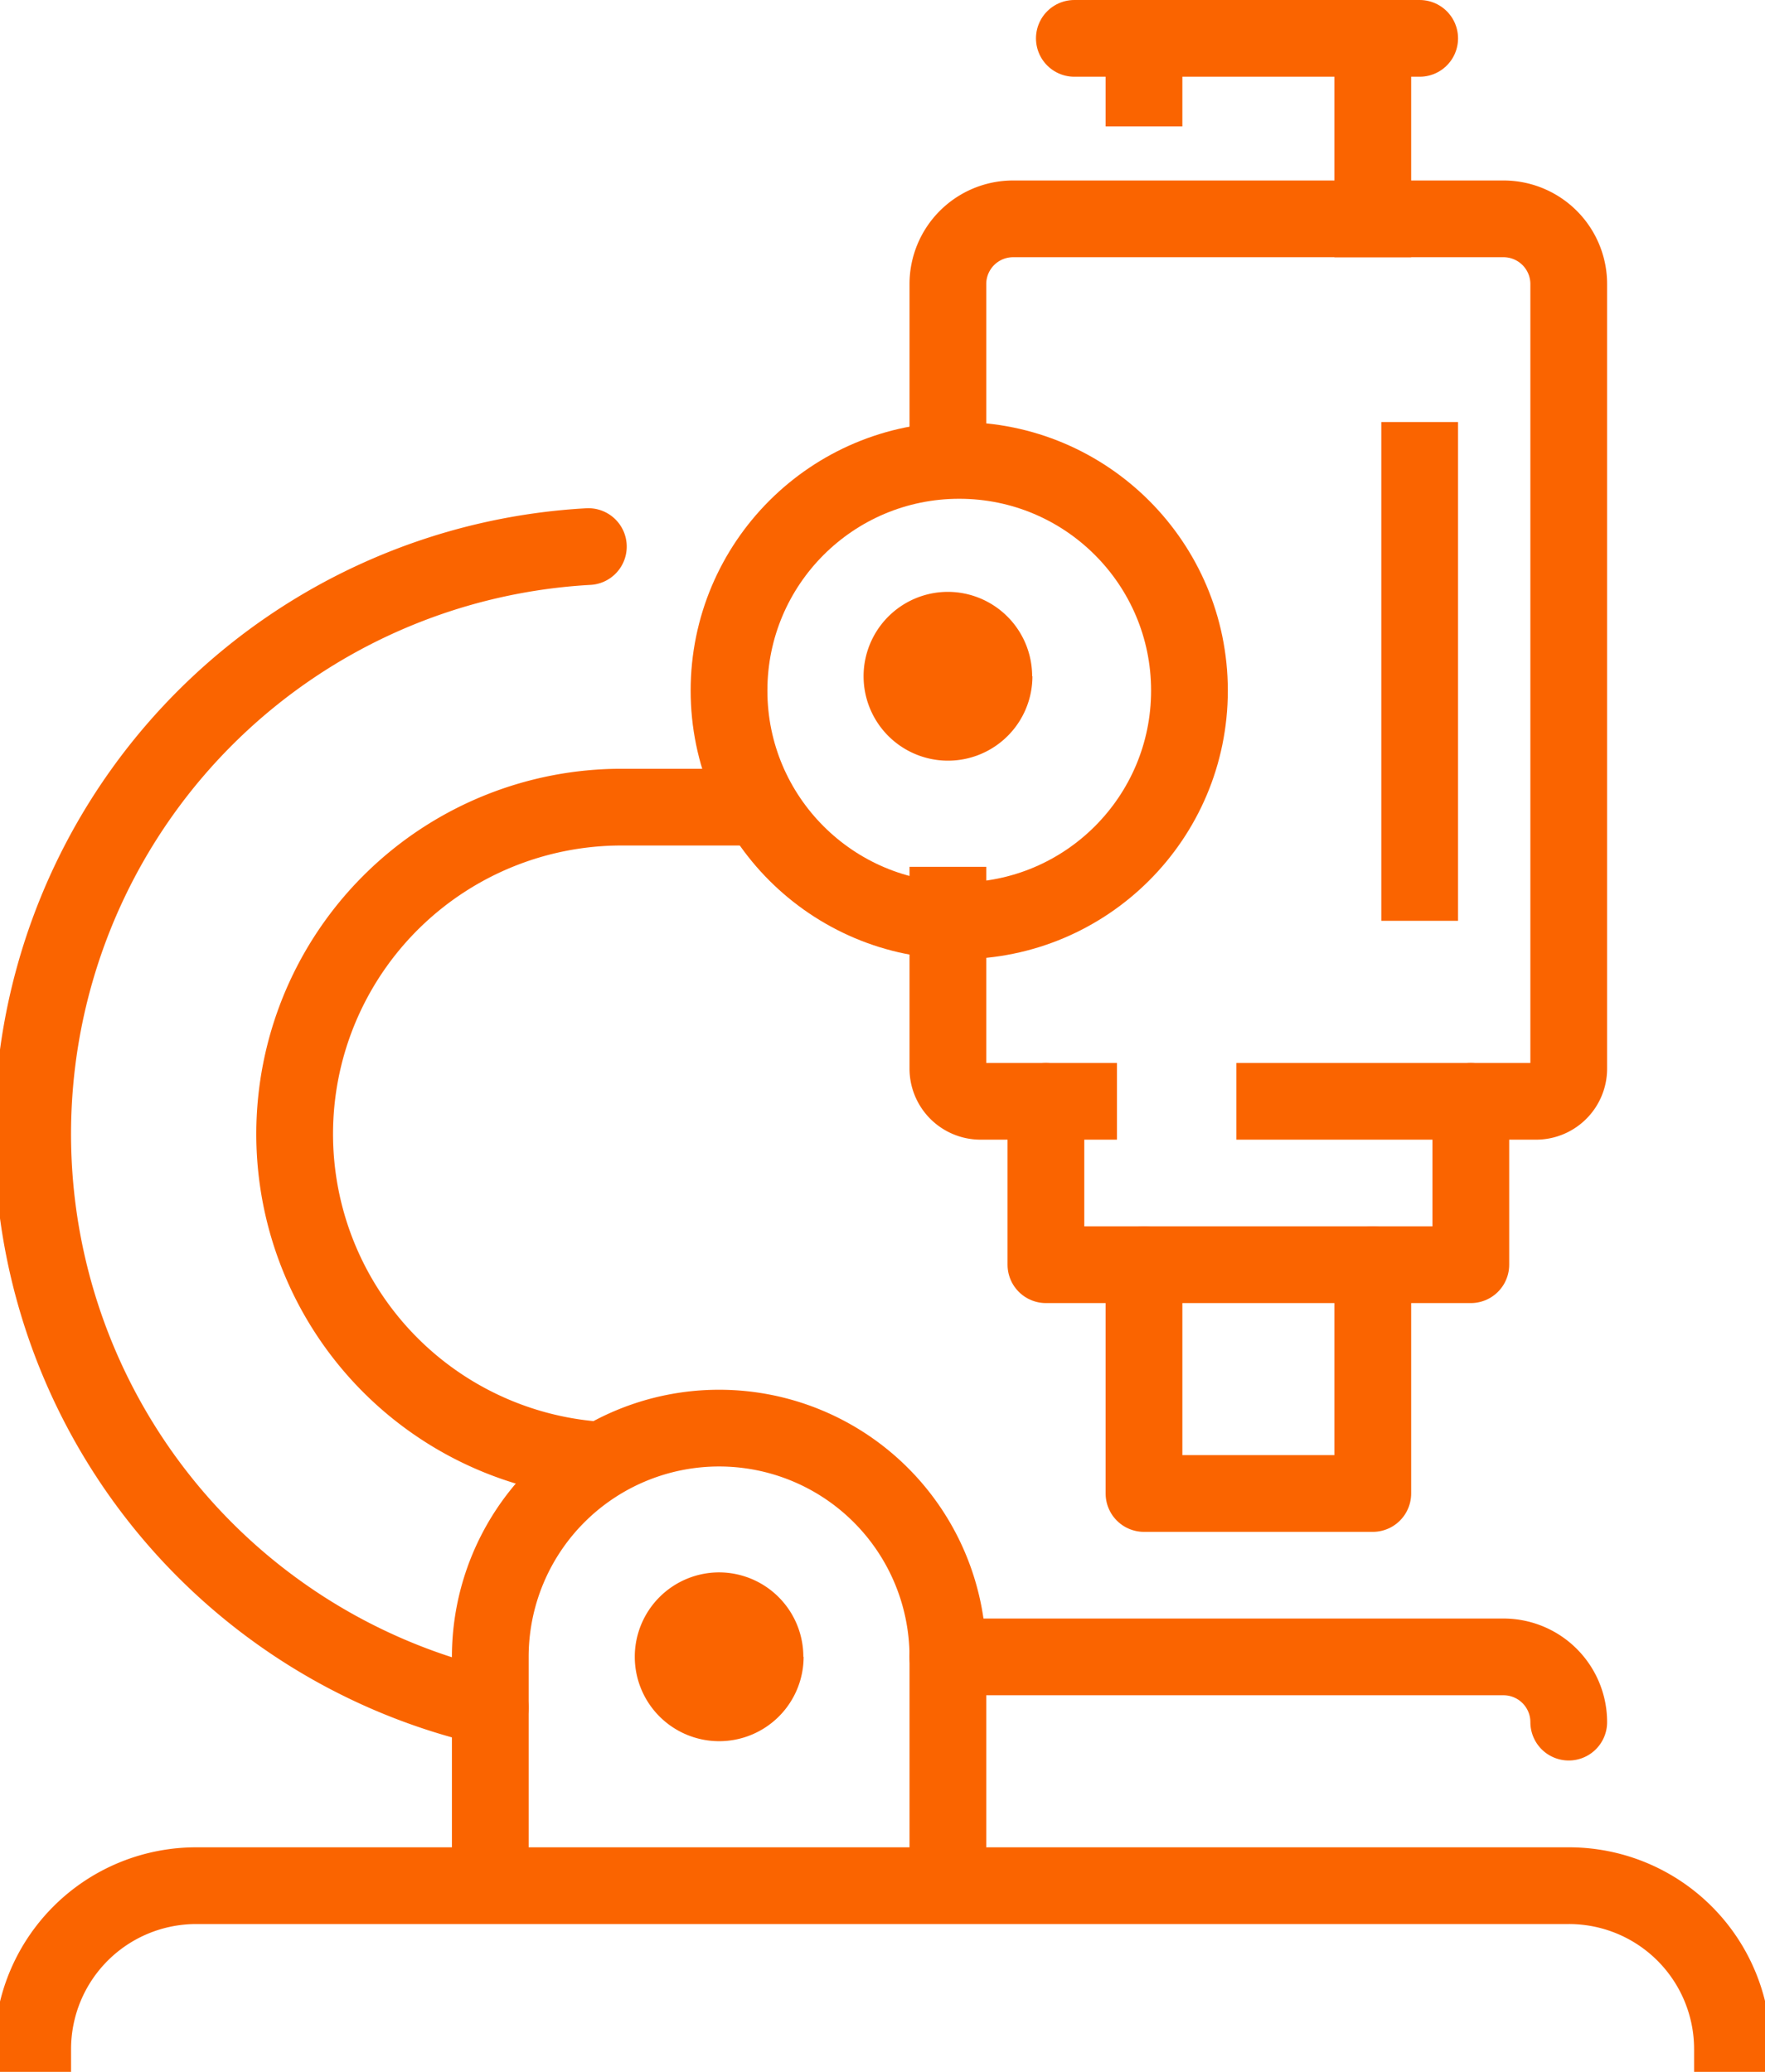
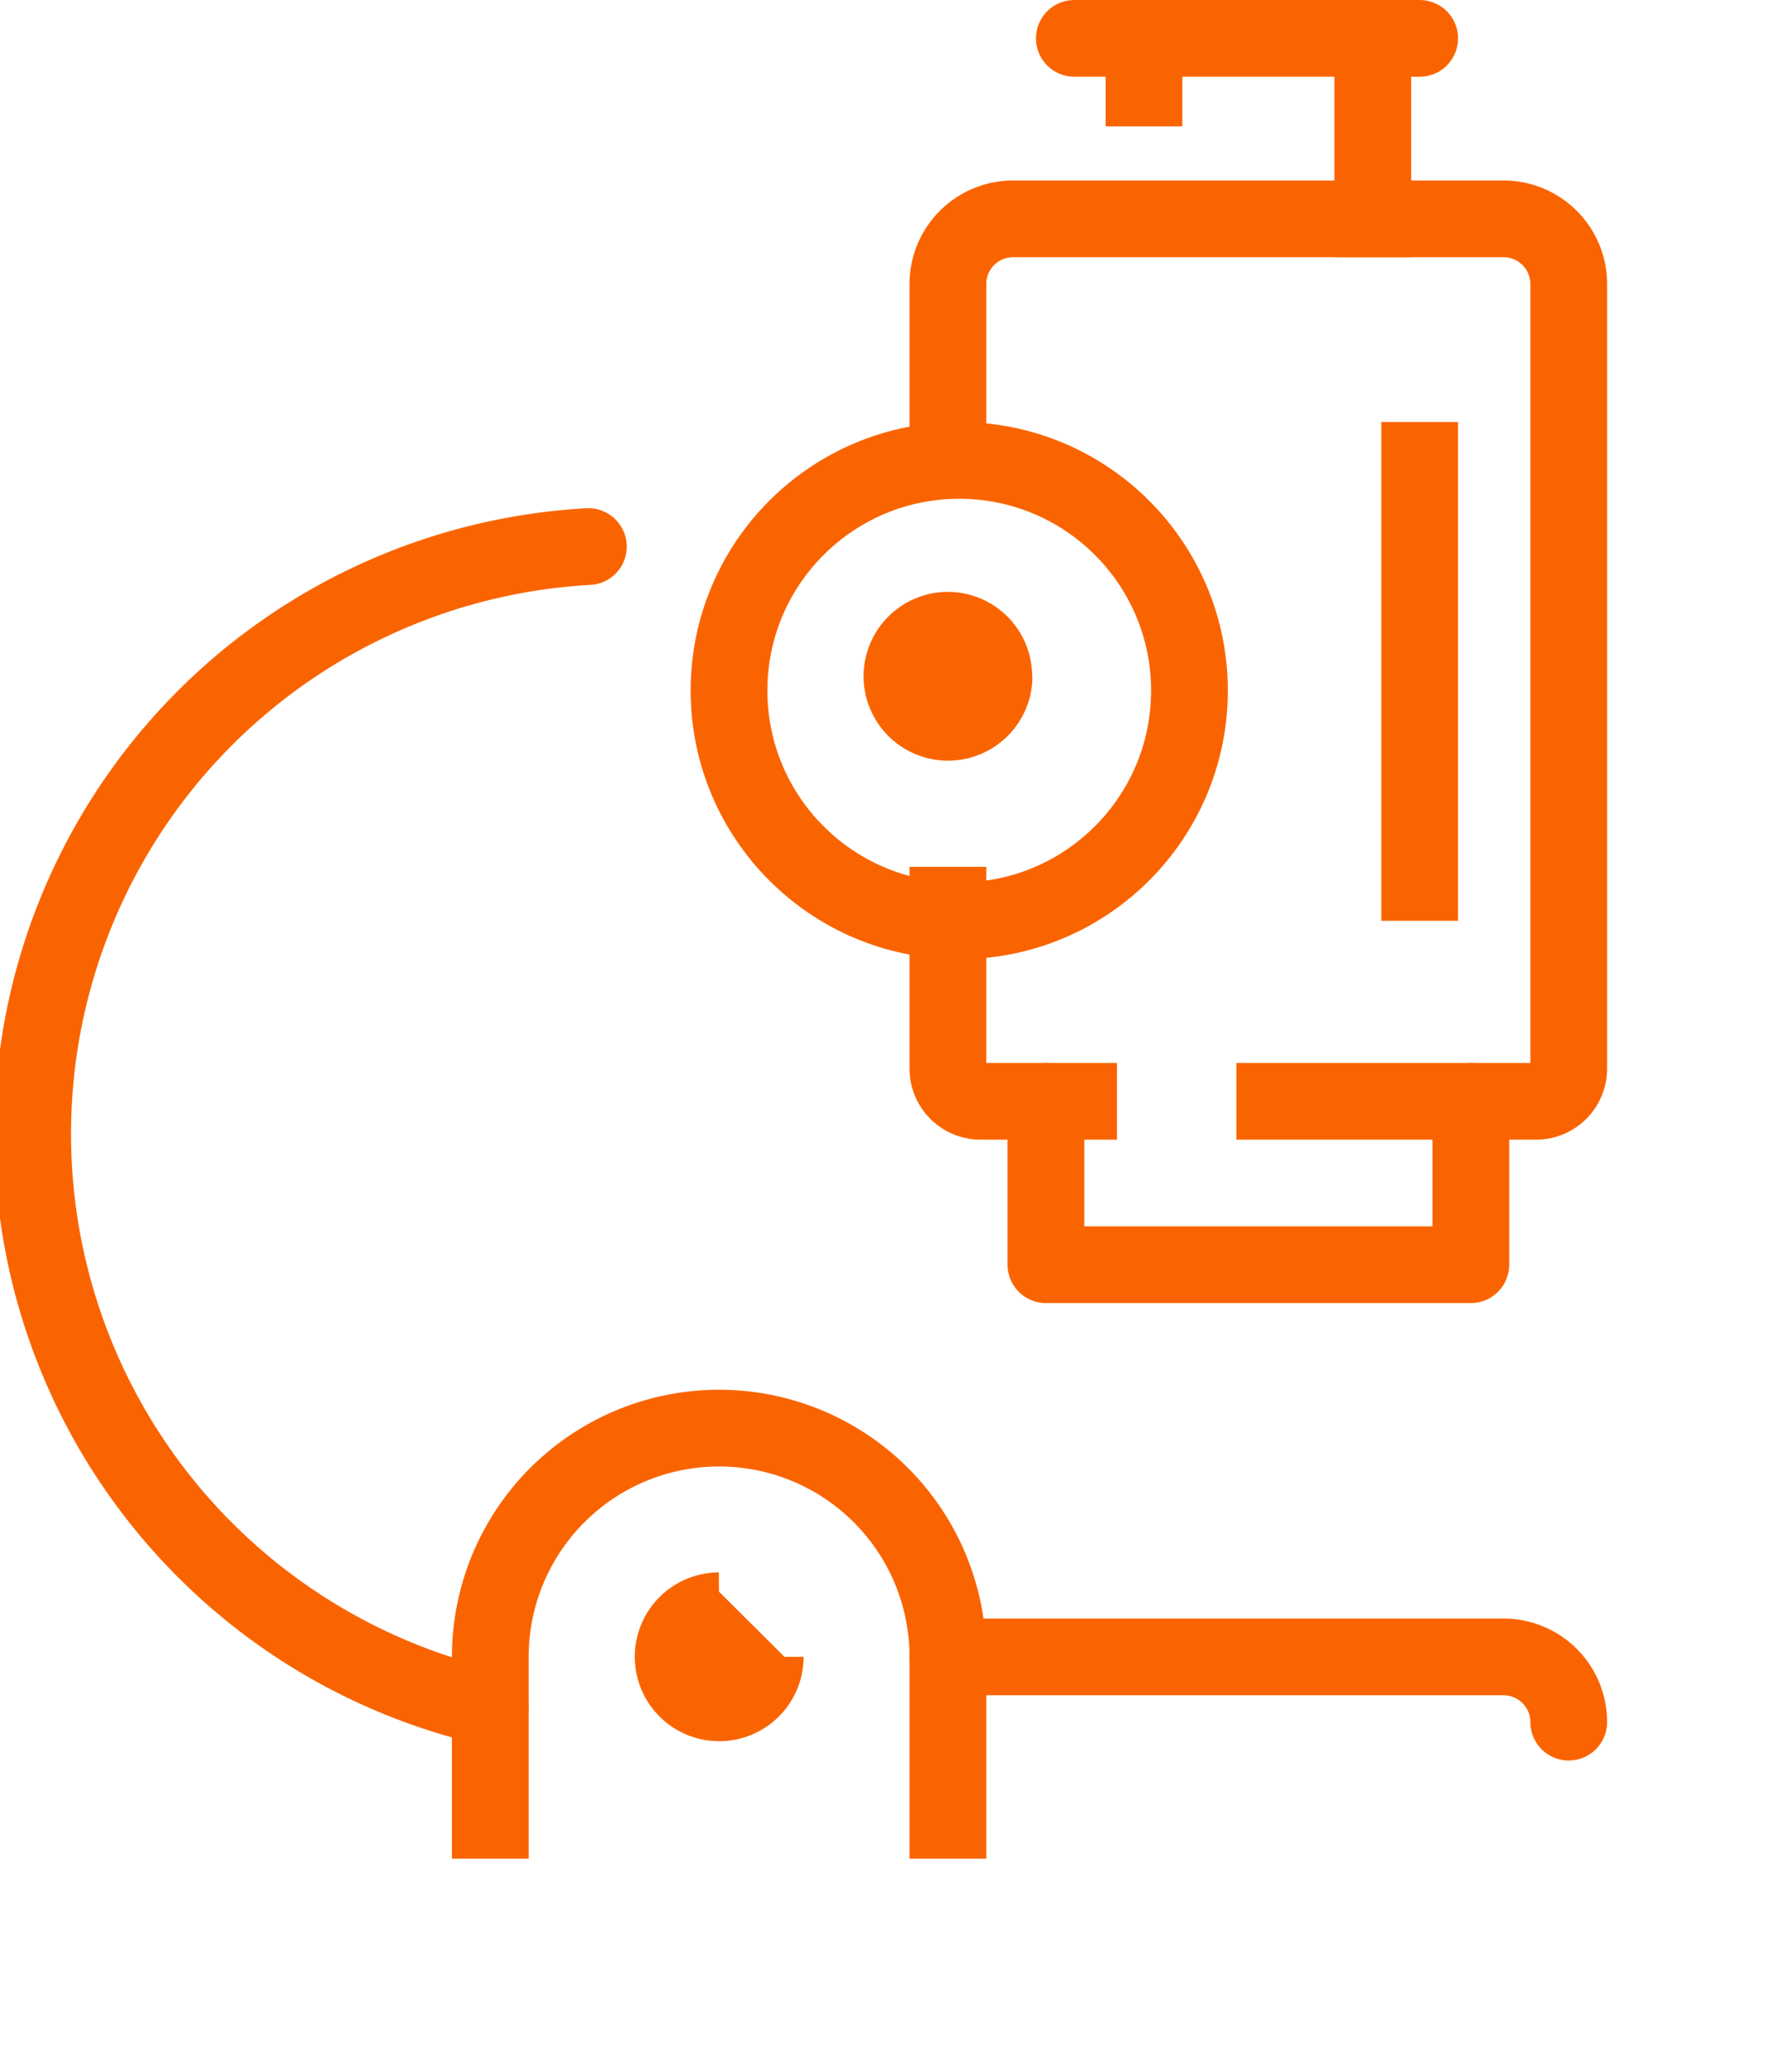
<svg xmlns="http://www.w3.org/2000/svg" width="46" height="54" viewBox="0 0 46 54">
  <defs>
    <clipPath id="clip-path">
      <rect id="Rectangle_15" data-name="Rectangle 15" width="46" height="54" transform="translate(0 0.259)" fill="none" stroke="#fa6400" stroke-width="1" />
    </clipPath>
  </defs>
  <g id="Group_8318" data-name="Group 8318" transform="translate(0 -0.259)">
    <g id="Group_8317" data-name="Group 8317" clip-path="url(#clip-path)">
-       <path id="Path_30323" data-name="Path 30323" d="M1,62.259H1A4.26,4.26,0,0,1,5.259,58H41.037A4.26,4.26,0,0,1,45.3,62.259" transform="translate(-0.148 -8.593)" fill="none" stroke="#fa6400" stroke-linecap="square" stroke-linejoin="round" stroke-width="2" />
      <path id="Path_30324" data-name="Path 30324" d="M15,54.222V49.963a5.963,5.963,0,1,1,11.926,0v4.259" transform="translate(-2.222 -6.519)" fill="none" stroke="#fa6400" stroke-linecap="square" stroke-linejoin="round" stroke-width="2" />
      <circle id="Ellipse_13" data-name="Ellipse 13" cx="6" cy="6" r="6" transform="translate(19 12.259)" fill="none" stroke="#fa6400" stroke-linecap="square" stroke-linejoin="round" stroke-width="2" />
      <path id="Path_30325" data-name="Path 30325" d="M30.407,20.7A1.7,1.7,0,1,1,28.7,19a1.7,1.7,0,0,1,1.7,1.7" transform="translate(-4 -2.815)" fill="#fa6400" stroke="#fa6400" stroke-width="1" />
      <path id="Path_30326" data-name="Path 30326" d="M12.925,47.287a15.333,15.333,0,0,1,2.557-30.259" transform="translate(-0.148 -2.523)" fill="none" stroke="#fa6400" stroke-linecap="round" stroke-linejoin="round" stroke-width="2" />
-       <path id="Path_30327" data-name="Path 30327" d="M16.667,41.994A8.519,8.519,0,0,1,17.519,25h3.407" transform="translate(-1.333 -3.704)" fill="none" stroke="#fa6400" stroke-linecap="round" stroke-linejoin="round" stroke-width="2" />
      <path id="Path_30328" data-name="Path 30328" d="M29,51H43.481a1.7,1.7,0,0,1,1.7,1.7" transform="translate(-4.296 -7.556)" fill="none" stroke="#fa6400" stroke-linecap="round" stroke-linejoin="round" stroke-width="2" />
-       <path id="Path_30329" data-name="Path 30329" d="M23.407,50.7A1.7,1.7,0,1,1,21.7,49a1.7,1.7,0,0,1,1.7,1.7" transform="translate(-2.963 -7.259)" fill="#fa6400" stroke="#fa6400" stroke-width="1" />
+       <path id="Path_30329" data-name="Path 30329" d="M23.407,50.7A1.7,1.7,0,1,1,21.7,49" transform="translate(-2.963 -7.259)" fill="#fa6400" stroke="#fa6400" stroke-width="1" />
      <path id="Path_30330" data-name="Path 30330" d="M32.407,33.111H29.852A.852.852,0,0,1,29,32.259V28" transform="translate(-4.296 -4.148)" fill="none" stroke="#fa6400" stroke-linecap="square" stroke-linejoin="round" stroke-width="2" />
      <path id="Path_30331" data-name="Path 30331" d="M29,12.963V8.7A1.7,1.7,0,0,1,30.7,7H43.481a1.7,1.7,0,0,1,1.7,1.7V29.148a.852.852,0,0,1-.852.852H37.519" transform="translate(-4.296 -1.037)" fill="none" stroke="#fa6400" stroke-linecap="square" stroke-linejoin="round" stroke-width="2" />
      <path id="Path_30332" data-name="Path 30332" d="M35,2.7V1h5.963V6.111" transform="translate(-5.185 -0.148)" fill="none" stroke="#fa6400" stroke-linecap="square" stroke-linejoin="round" stroke-width="2" />
      <line id="Line_21" data-name="Line 21" x2="9" transform="translate(28 1.259)" fill="none" stroke="#fa6400" stroke-linecap="round" stroke-linejoin="round" stroke-width="2" />
      <path id="Path_30333" data-name="Path 30333" d="M32,34v4.259H43.074V34" transform="translate(-4.741 -5.037)" fill="none" stroke="#fa6400" stroke-linecap="round" stroke-linejoin="round" stroke-width="2" />
-       <path id="Path_30334" data-name="Path 30334" d="M40.963,39v5.963H35V39" transform="translate(-5.185 -5.778)" fill="none" stroke="#fa6400" stroke-linecap="round" stroke-linejoin="round" stroke-width="2" />
      <line id="Line_22" data-name="Line 22" y2="11" transform="translate(37 12.259)" fill="none" stroke="#fa6400" stroke-linecap="square" stroke-linejoin="round" stroke-width="2" />
    </g>
  </g>
</svg>